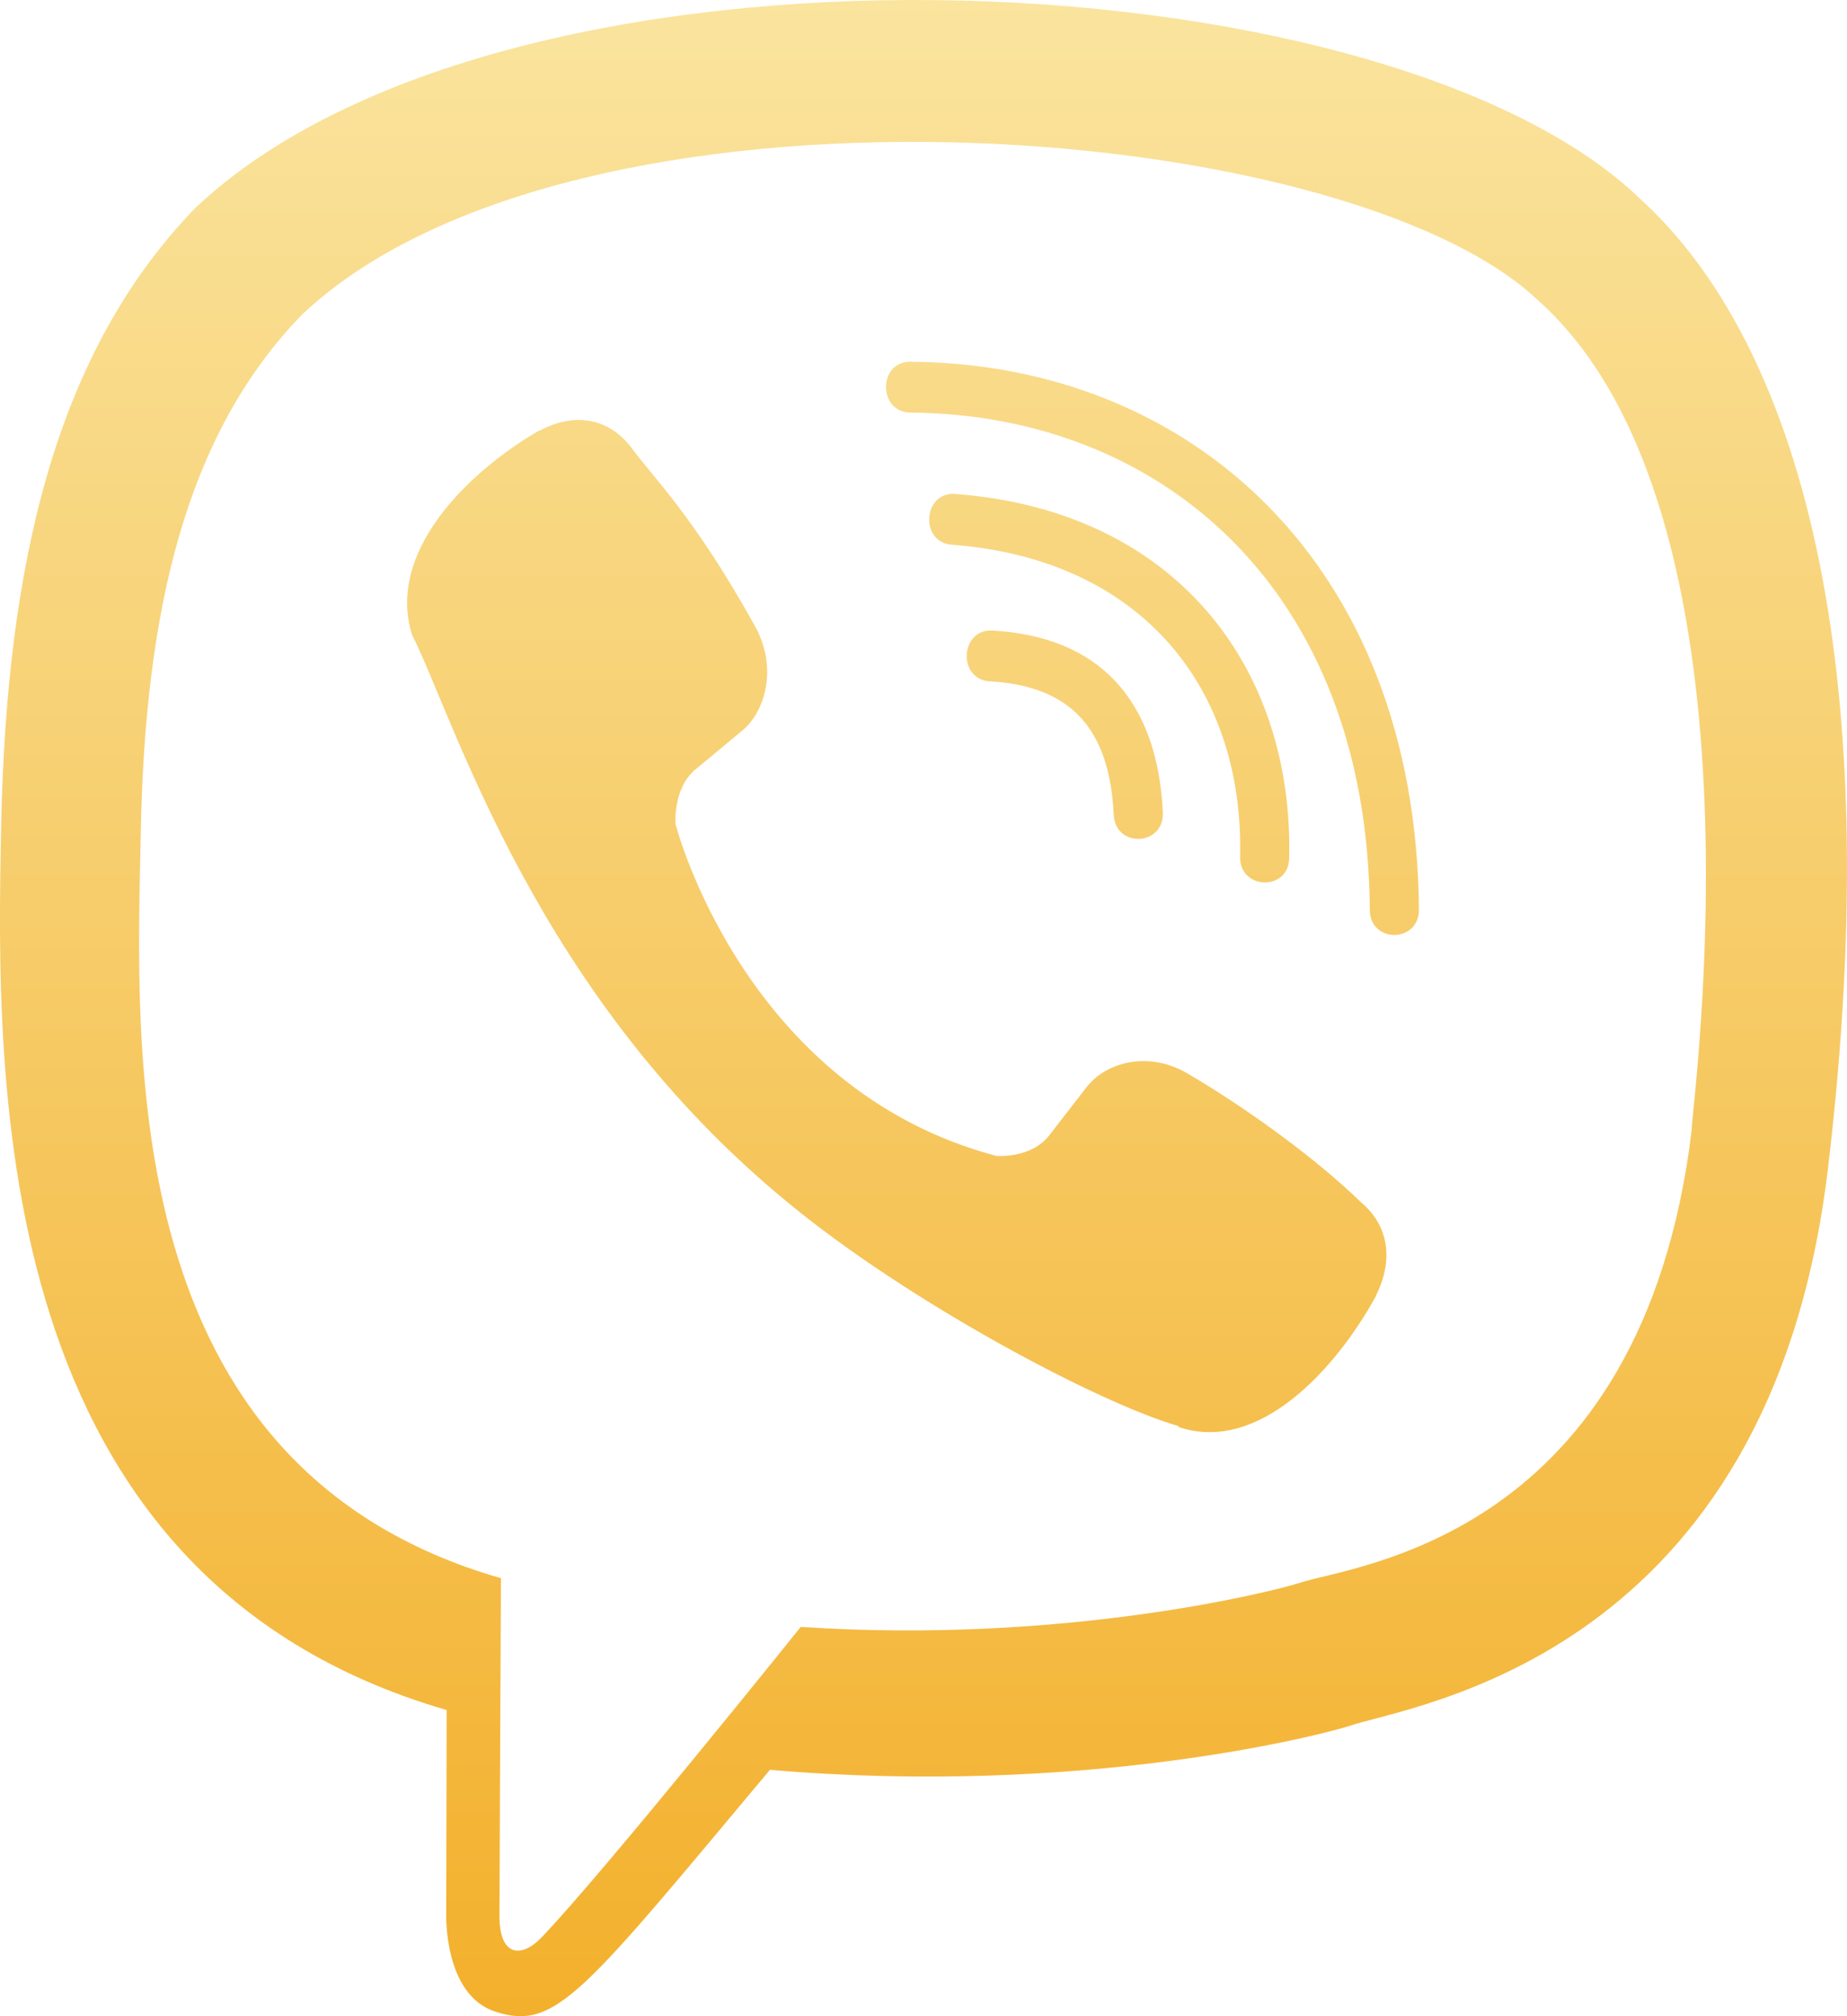
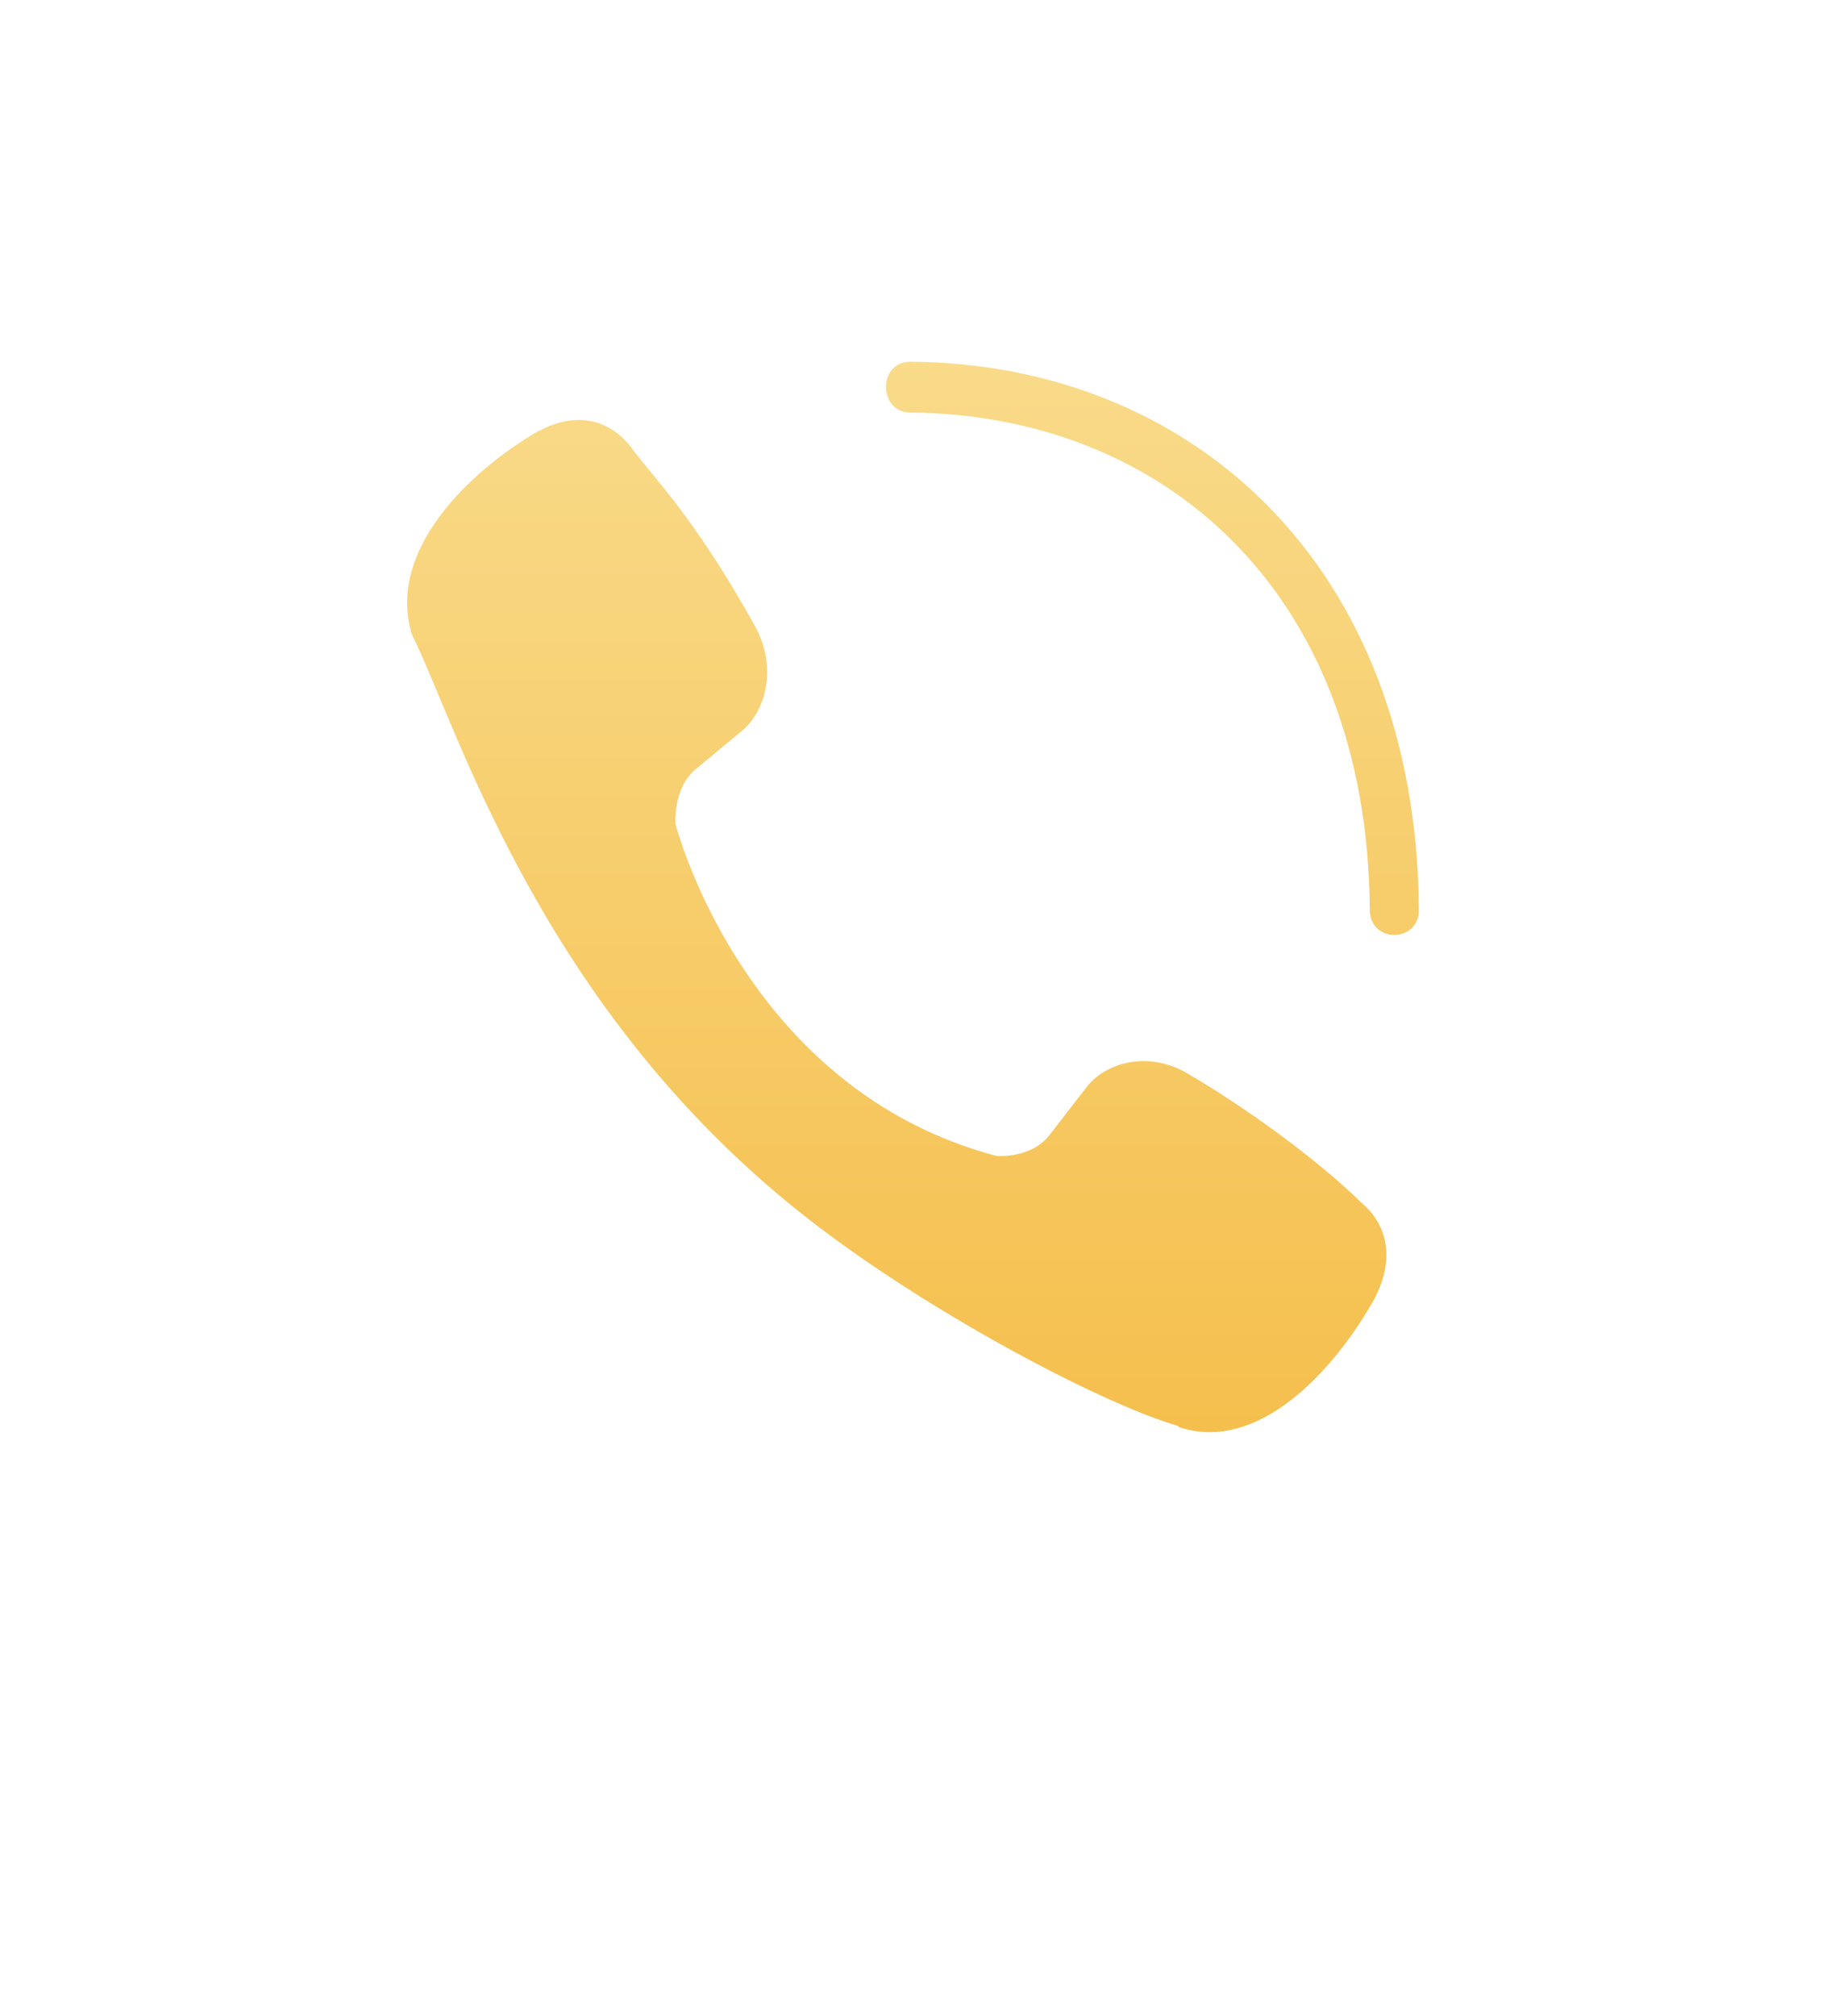
<svg xmlns="http://www.w3.org/2000/svg" width="22" height="24" fill="none">
-   <path d="M21.775 13.894c.716-6.022-.344-9.823-2.256-11.543h.001c-3.086-2.937-13.508-3.372-17.2.131C.662 4.196.078 6.71.014 9.824c-.064 3.114-.14 8.948 5.301 10.53h.005l-.005 2.417s-.037.98.59 1.176c.715.232 1.04-.223 3.266-2.88 3.724.322 6.584-.417 6.91-.525.751-.252 5.006-.814 5.694-6.648zM9.538 19.366s-2.357 2.936-3.09 3.699c-.24.248-.503.225-.499-.267 0-.323.018-4.012.018-4.012-4.613-1.321-4.34-6.289-4.29-8.888.05-2.6.525-4.728 1.93-6.162C6.844.702 15.981 1.38 18.31 3.566c2.846 2.52 1.833 9.643 1.84 9.885-.586 4.87-4.034 5.179-4.668 5.39-.27.09-2.786.736-5.944.525z" fill="url(#paint0_linear)" />
  <path d="M10.842 4.306c-.385 0-.385.6 0 .605 2.987.023 5.447 2.103 5.474 5.919 0 .402.59.397.585-.005-.033-4.112-2.719-6.496-6.059-6.519z" fill="url(#paint1_linear)" />
-   <path d="M14.771 10.197c-.009.398.58.417.585.014.05-2.267-1.35-4.134-3.979-4.331-.385-.028-.425.577-.04.604 2.28.173 3.48 1.728 3.434 3.713z" fill="url(#paint2_linear)" />
  <path d="M14.141 12.776c-.494-.286-.997-.108-1.205.173l-.435.562c-.22.286-.634.248-.634.248-3.014-.796-3.82-3.947-3.82-3.947s-.037-.427.24-.656l.543-.45c.272-.215.444-.735.167-1.245-.74-1.336-1.237-1.797-1.49-2.15-.266-.333-.666-.408-1.082-.183h-.009c-.865.505-1.812 1.451-1.509 2.426.517 1.027 1.467 4.3 4.495 6.775 1.423 1.17 3.675 2.369 4.631 2.645l.01.014c.941.314 1.857-.67 2.346-1.56v-.006c.217-.431.145-.839-.172-1.105-.562-.548-1.41-1.152-2.076-1.541z" fill="url(#paint3_linear)" />
-   <path d="M11.79 8.11c.96.056 1.426.558 1.476 1.588.018.402.603.374.585-.028-.064-1.345-.766-2.094-2.03-2.164-.385-.023-.42.581-.032.604z" fill="url(#paint4_linear)" />
+   <path d="M11.79 8.11z" fill="url(#paint4_linear)" />
  <defs>
    <linearGradient id="paint0_linear" x1="11" y1="0" x2="11" y2="24" gradientUnits="userSpaceOnUse">
      <stop stop-color="#FAE49E" />
      <stop offset="1" stop-color="#F3B02C" />
    </linearGradient>
    <linearGradient id="paint1_linear" x1="11" y1="0" x2="11" y2="24" gradientUnits="userSpaceOnUse">
      <stop stop-color="#FAE49E" />
      <stop offset="1" stop-color="#F3B02C" />
    </linearGradient>
    <linearGradient id="paint2_linear" x1="11" y1="0" x2="11" y2="24" gradientUnits="userSpaceOnUse">
      <stop stop-color="#FAE49E" />
      <stop offset="1" stop-color="#F3B02C" />
    </linearGradient>
    <linearGradient id="paint3_linear" x1="11" y1="0" x2="11" y2="24" gradientUnits="userSpaceOnUse">
      <stop stop-color="#FAE49E" />
      <stop offset="1" stop-color="#F3B02C" />
    </linearGradient>
    <linearGradient id="paint4_linear" x1="11" y1="0" x2="11" y2="24" gradientUnits="userSpaceOnUse">
      <stop stop-color="#FAE49E" />
      <stop offset="1" stop-color="#F3B02C" />
    </linearGradient>
  </defs>
</svg>